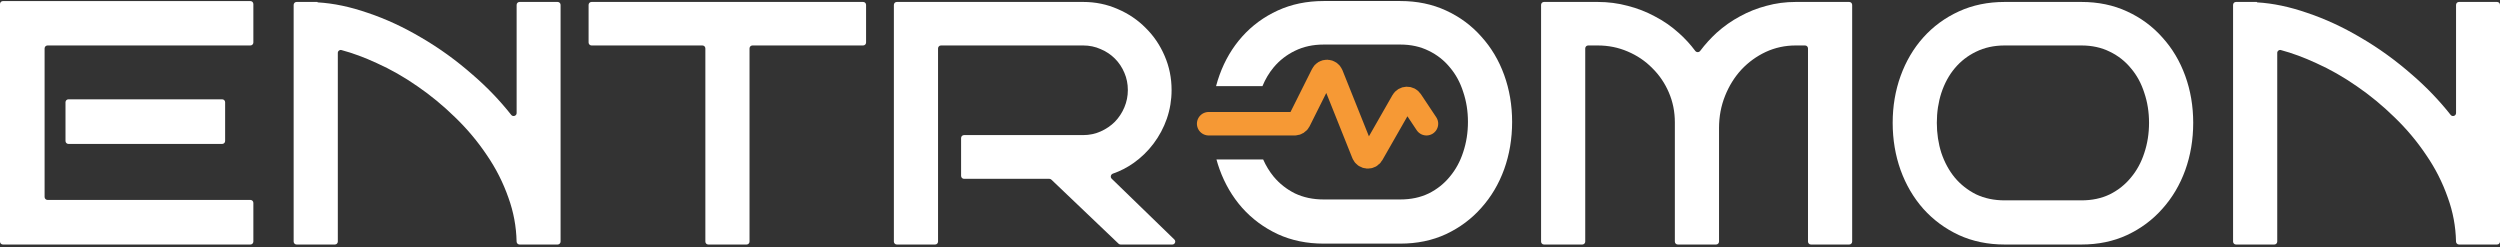
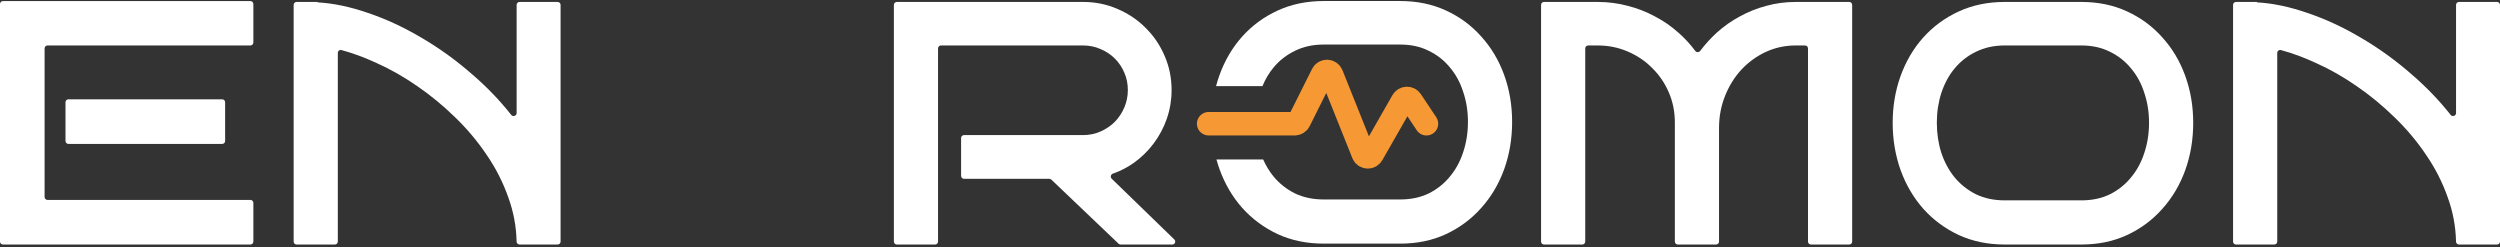
<svg xmlns="http://www.w3.org/2000/svg" width="172" height="17" viewBox="0 0 172 17" fill="none">
  <rect x="0" y="0" width="172" height="17" fill="#333333" stroke="none" />
  <path d="M118.269 16.622C118.269 16.733 118.178 16.823 118.067 16.823H115.432C115.321 16.823 115.23 16.733 115.23 16.622V8.419C115.23 7.688 115.092 7.001 114.815 6.359C114.538 5.717 114.158 5.158 113.674 4.684C113.2 4.2 112.636 3.82 111.984 3.543C111.342 3.266 110.655 3.128 109.924 3.128H109.266C109.155 3.128 109.064 3.218 109.064 3.33V16.622C109.064 16.733 108.974 16.823 108.862 16.823H106.227C106.116 16.823 106.026 16.733 106.026 16.622V0.336C106.026 0.224 106.116 0.134 106.227 0.134H109.924C110.635 0.134 111.322 0.223 111.984 0.401C112.646 0.569 113.269 0.811 113.852 1.127C114.445 1.433 114.988 1.809 115.482 2.253C115.913 2.633 116.296 3.049 116.633 3.501C116.717 3.614 116.887 3.615 116.972 3.503C117.313 3.05 117.691 2.634 118.106 2.253C118.6 1.809 119.133 1.433 119.706 1.127C120.28 0.811 120.887 0.569 121.53 0.401C122.172 0.223 122.844 0.134 123.545 0.134H127.227C127.338 0.134 127.429 0.224 127.429 0.336V16.622C127.429 16.733 127.338 16.823 127.227 16.823H124.592C124.481 16.823 124.39 16.733 124.39 16.622V3.33C124.39 3.218 124.3 3.128 124.188 3.128H123.545C122.814 3.128 122.127 3.276 121.485 3.573C120.853 3.869 120.294 4.274 119.81 4.788C119.336 5.302 118.96 5.905 118.684 6.596C118.407 7.288 118.269 8.024 118.269 8.805V16.622Z" fill="white" />
  <path d="M150.893 8.449C150.893 9.605 150.71 10.692 150.344 11.71C149.979 12.718 149.455 13.602 148.773 14.363C148.101 15.124 147.291 15.727 146.342 16.171C145.404 16.606 144.356 16.823 143.2 16.823H137.923C136.767 16.823 135.715 16.606 134.766 16.171C133.818 15.727 133.002 15.124 132.321 14.363C131.649 13.602 131.13 12.718 130.764 11.71C130.399 10.692 130.216 9.605 130.216 8.449C130.216 7.303 130.399 6.226 130.764 5.218C131.13 4.21 131.649 3.33 132.321 2.579C133.002 1.819 133.818 1.221 134.766 0.786C135.715 0.351 136.767 0.134 137.923 0.134H143.2C144.356 0.134 145.404 0.351 146.342 0.786C147.291 1.221 148.101 1.819 148.773 2.579C149.455 3.33 149.979 4.21 150.344 5.218C150.71 6.226 150.893 7.303 150.893 8.449ZM147.854 8.449C147.854 7.718 147.746 7.031 147.528 6.389C147.321 5.737 147.014 5.173 146.609 4.699C146.214 4.215 145.73 3.834 145.157 3.558C144.584 3.271 143.931 3.128 143.2 3.128H137.923C137.192 3.128 136.535 3.271 135.952 3.558C135.379 3.834 134.89 4.215 134.485 4.699C134.089 5.173 133.783 5.737 133.566 6.389C133.358 7.031 133.254 7.718 133.254 8.449C133.254 9.18 133.358 9.872 133.566 10.524C133.783 11.166 134.089 11.73 134.485 12.214C134.89 12.698 135.379 13.083 135.952 13.37C136.535 13.647 137.192 13.785 137.923 13.785H143.2C143.931 13.785 144.584 13.647 145.157 13.37C145.73 13.083 146.214 12.698 146.609 12.214C147.014 11.73 147.321 11.166 147.528 10.524C147.746 9.872 147.854 9.18 147.854 8.449Z" fill="white" />
  <path d="M169.178 16.823C169.067 16.823 168.977 16.733 168.974 16.622C168.953 15.586 168.766 14.582 168.413 13.607C168.048 12.56 167.549 11.576 166.916 10.658C166.294 9.729 165.567 8.864 164.737 8.064C163.917 7.263 163.052 6.552 162.143 5.929C161.234 5.297 160.305 4.768 159.357 4.343C158.509 3.951 157.698 3.651 156.923 3.444C156.797 3.41 156.674 3.506 156.674 3.637V16.622C156.674 16.733 156.584 16.823 156.472 16.823H153.837C153.726 16.823 153.635 16.733 153.635 16.622V0.336C153.635 0.224 153.726 0.134 153.837 0.134H155.266C155.274 0.134 155.281 0.141 155.281 0.149V0.149C155.281 0.157 155.287 0.164 155.295 0.164C156.378 0.225 157.529 0.467 158.749 0.89C159.984 1.305 161.21 1.873 162.425 2.594C163.65 3.306 164.826 4.156 165.953 5.144C166.932 5.987 167.816 6.907 168.605 7.905C168.726 8.057 168.976 7.973 168.976 7.779V0.336C168.976 0.224 169.067 0.134 169.178 0.134H171.798C171.91 0.134 172 0.224 172 0.336V16.622C172 16.733 171.91 16.823 171.798 16.823H169.178Z" fill="white" />
  <path d="M17.431 16.622C17.431 16.733 17.34 16.823 17.229 16.823H0.202C0.09 16.823 0 16.733 0 16.622V0.276C0 0.165 0.09 0.074 0.202 0.074H17.229C17.34 0.074 17.431 0.165 17.431 0.276V2.926C17.431 3.037 17.34 3.128 17.229 3.128H3.27C3.159 3.128 3.068 3.218 3.068 3.33V13.553C3.068 13.665 3.159 13.755 3.27 13.755H17.229C17.34 13.755 17.431 13.846 17.431 13.957V16.622ZM15.489 9.7C15.489 9.811 15.399 9.902 15.287 9.902H4.708C4.596 9.902 4.506 9.811 4.506 9.7V7.035C4.506 6.924 4.596 6.833 4.708 6.833H15.287C15.399 6.833 15.489 6.924 15.489 7.035V9.7Z" fill="white" />
  <path d="M35.746 16.823C35.634 16.823 35.544 16.733 35.542 16.622C35.52 15.586 35.333 14.581 34.981 13.607C34.615 12.56 34.116 11.576 33.484 10.658C32.861 9.729 32.135 8.864 31.305 8.064C30.485 7.263 29.62 6.552 28.711 5.929C27.802 5.297 26.873 4.768 25.924 4.343C25.077 3.951 24.266 3.651 23.491 3.444C23.364 3.41 23.242 3.506 23.242 3.637V16.622C23.242 16.733 23.151 16.823 23.04 16.823H20.405C20.294 16.823 20.203 16.733 20.203 16.622V0.336C20.203 0.224 20.294 0.134 20.405 0.134H21.833C21.842 0.134 21.848 0.141 21.848 0.149V0.149C21.848 0.157 21.855 0.164 21.863 0.164C22.945 0.225 24.097 0.467 25.317 0.89C26.552 1.305 27.777 1.873 28.993 2.594C30.218 3.306 31.394 4.155 32.52 5.144C33.5 5.987 34.384 6.907 35.173 7.905C35.293 8.057 35.544 7.973 35.544 7.779V0.336C35.544 0.224 35.634 0.134 35.746 0.134H38.366C38.477 0.134 38.568 0.224 38.568 0.336V16.622C38.568 16.733 38.477 16.823 38.366 16.823H35.746Z" fill="white" />
-   <path d="M51.567 16.622C51.567 16.733 51.477 16.823 51.365 16.823H48.731C48.619 16.823 48.529 16.733 48.529 16.622V3.33C48.529 3.218 48.438 3.128 48.327 3.128H40.697C40.586 3.128 40.495 3.037 40.495 2.926V0.336C40.495 0.224 40.586 0.134 40.697 0.134H59.384C59.496 0.134 59.586 0.224 59.586 0.336V2.926C59.586 3.037 59.496 3.128 59.384 3.128H51.769C51.658 3.128 51.567 3.218 51.567 3.33V16.622Z" fill="white" />
  <path d="M80.795 16.477C80.925 16.603 80.836 16.823 80.655 16.823H77.098C77.046 16.823 76.997 16.803 76.959 16.768L72.333 12.358C72.295 12.323 72.246 12.303 72.194 12.303H66.325C66.214 12.303 66.123 12.212 66.123 12.101V9.496C66.123 9.384 66.214 9.294 66.325 9.294H74.527C74.952 9.294 75.353 9.21 75.728 9.042C76.103 8.874 76.43 8.652 76.706 8.375C76.983 8.088 77.2 7.757 77.358 7.382C77.516 7.006 77.596 6.611 77.596 6.196C77.596 5.771 77.516 5.376 77.358 5.01C77.2 4.635 76.983 4.309 76.706 4.032C76.43 3.755 76.103 3.538 75.728 3.38C75.353 3.212 74.952 3.128 74.527 3.128H64.739C64.628 3.128 64.537 3.218 64.537 3.33V16.622C64.537 16.733 64.447 16.823 64.335 16.823H61.701C61.589 16.823 61.499 16.733 61.499 16.622V0.336C61.499 0.224 61.589 0.134 61.701 0.134H74.527C75.367 0.134 76.158 0.297 76.899 0.623C77.64 0.939 78.282 1.374 78.826 1.927C79.379 2.471 79.814 3.113 80.13 3.854C80.446 4.585 80.605 5.366 80.605 6.196C80.605 6.878 80.496 7.535 80.278 8.167C80.061 8.79 79.755 9.363 79.359 9.887C78.974 10.4 78.514 10.845 77.981 11.221C77.543 11.529 77.071 11.771 76.567 11.946C76.42 11.997 76.372 12.187 76.484 12.295L80.795 16.477Z" fill="white" />
  <path d="M83.155 8.512H89.075C89.204 8.512 89.322 8.439 89.38 8.324L90.991 5.103C91.051 4.983 91.175 4.91 91.309 4.916C91.443 4.921 91.561 5.004 91.611 5.129L93.791 10.578C93.84 10.699 93.953 10.782 94.083 10.791C94.213 10.8 94.337 10.734 94.402 10.621L96.504 6.943C96.562 6.841 96.67 6.776 96.788 6.772C96.906 6.767 97.018 6.825 97.083 6.923L98.141 8.512" stroke="#F69935" stroke-width="1.615" stroke-linecap="round" stroke-linejoin="round" />
  <path fill-rule="evenodd" clip-rule="evenodd" d="M103.486 11.647C103.851 10.63 104.034 9.543 104.034 8.386C104.034 7.24 103.851 6.163 103.486 5.155C103.12 4.147 102.596 3.268 101.914 2.517C101.242 1.756 100.432 1.158 99.484 0.723C98.545 0.289 97.497 0.071 96.341 0.071H91.065C89.909 0.071 88.856 0.289 87.907 0.723C86.959 1.158 86.144 1.756 85.462 2.517C84.79 3.268 84.271 4.147 83.906 5.155C83.814 5.407 83.734 5.664 83.665 5.924H86.857C87.058 5.44 87.314 5.011 87.626 4.636C88.031 4.152 88.52 3.772 89.093 3.495C89.676 3.209 90.333 3.065 91.065 3.065H96.341C97.073 3.065 97.725 3.209 98.298 3.495C98.871 3.772 99.355 4.152 99.75 4.636C100.156 5.111 100.462 5.674 100.669 6.326C100.887 6.969 100.995 7.655 100.995 8.386C100.995 9.118 100.887 9.809 100.669 10.462C100.462 11.104 100.156 11.667 99.75 12.151C99.355 12.636 98.871 13.021 98.298 13.307C97.725 13.584 97.073 13.723 96.341 13.723H91.065C90.333 13.723 89.676 13.584 89.093 13.307C88.52 13.021 88.031 12.636 87.626 12.151C87.339 11.799 87.098 11.406 86.905 10.97H83.692C83.754 11.199 83.826 11.425 83.906 11.647C84.271 12.655 84.79 13.54 85.462 14.3C86.144 15.061 86.959 15.664 87.907 16.109C88.856 16.544 89.909 16.761 91.065 16.761H96.341C97.497 16.761 98.545 16.544 99.484 16.109C100.432 15.664 101.242 15.061 101.914 14.3C102.596 13.54 103.12 12.655 103.486 11.647Z" fill="white" />
</svg>